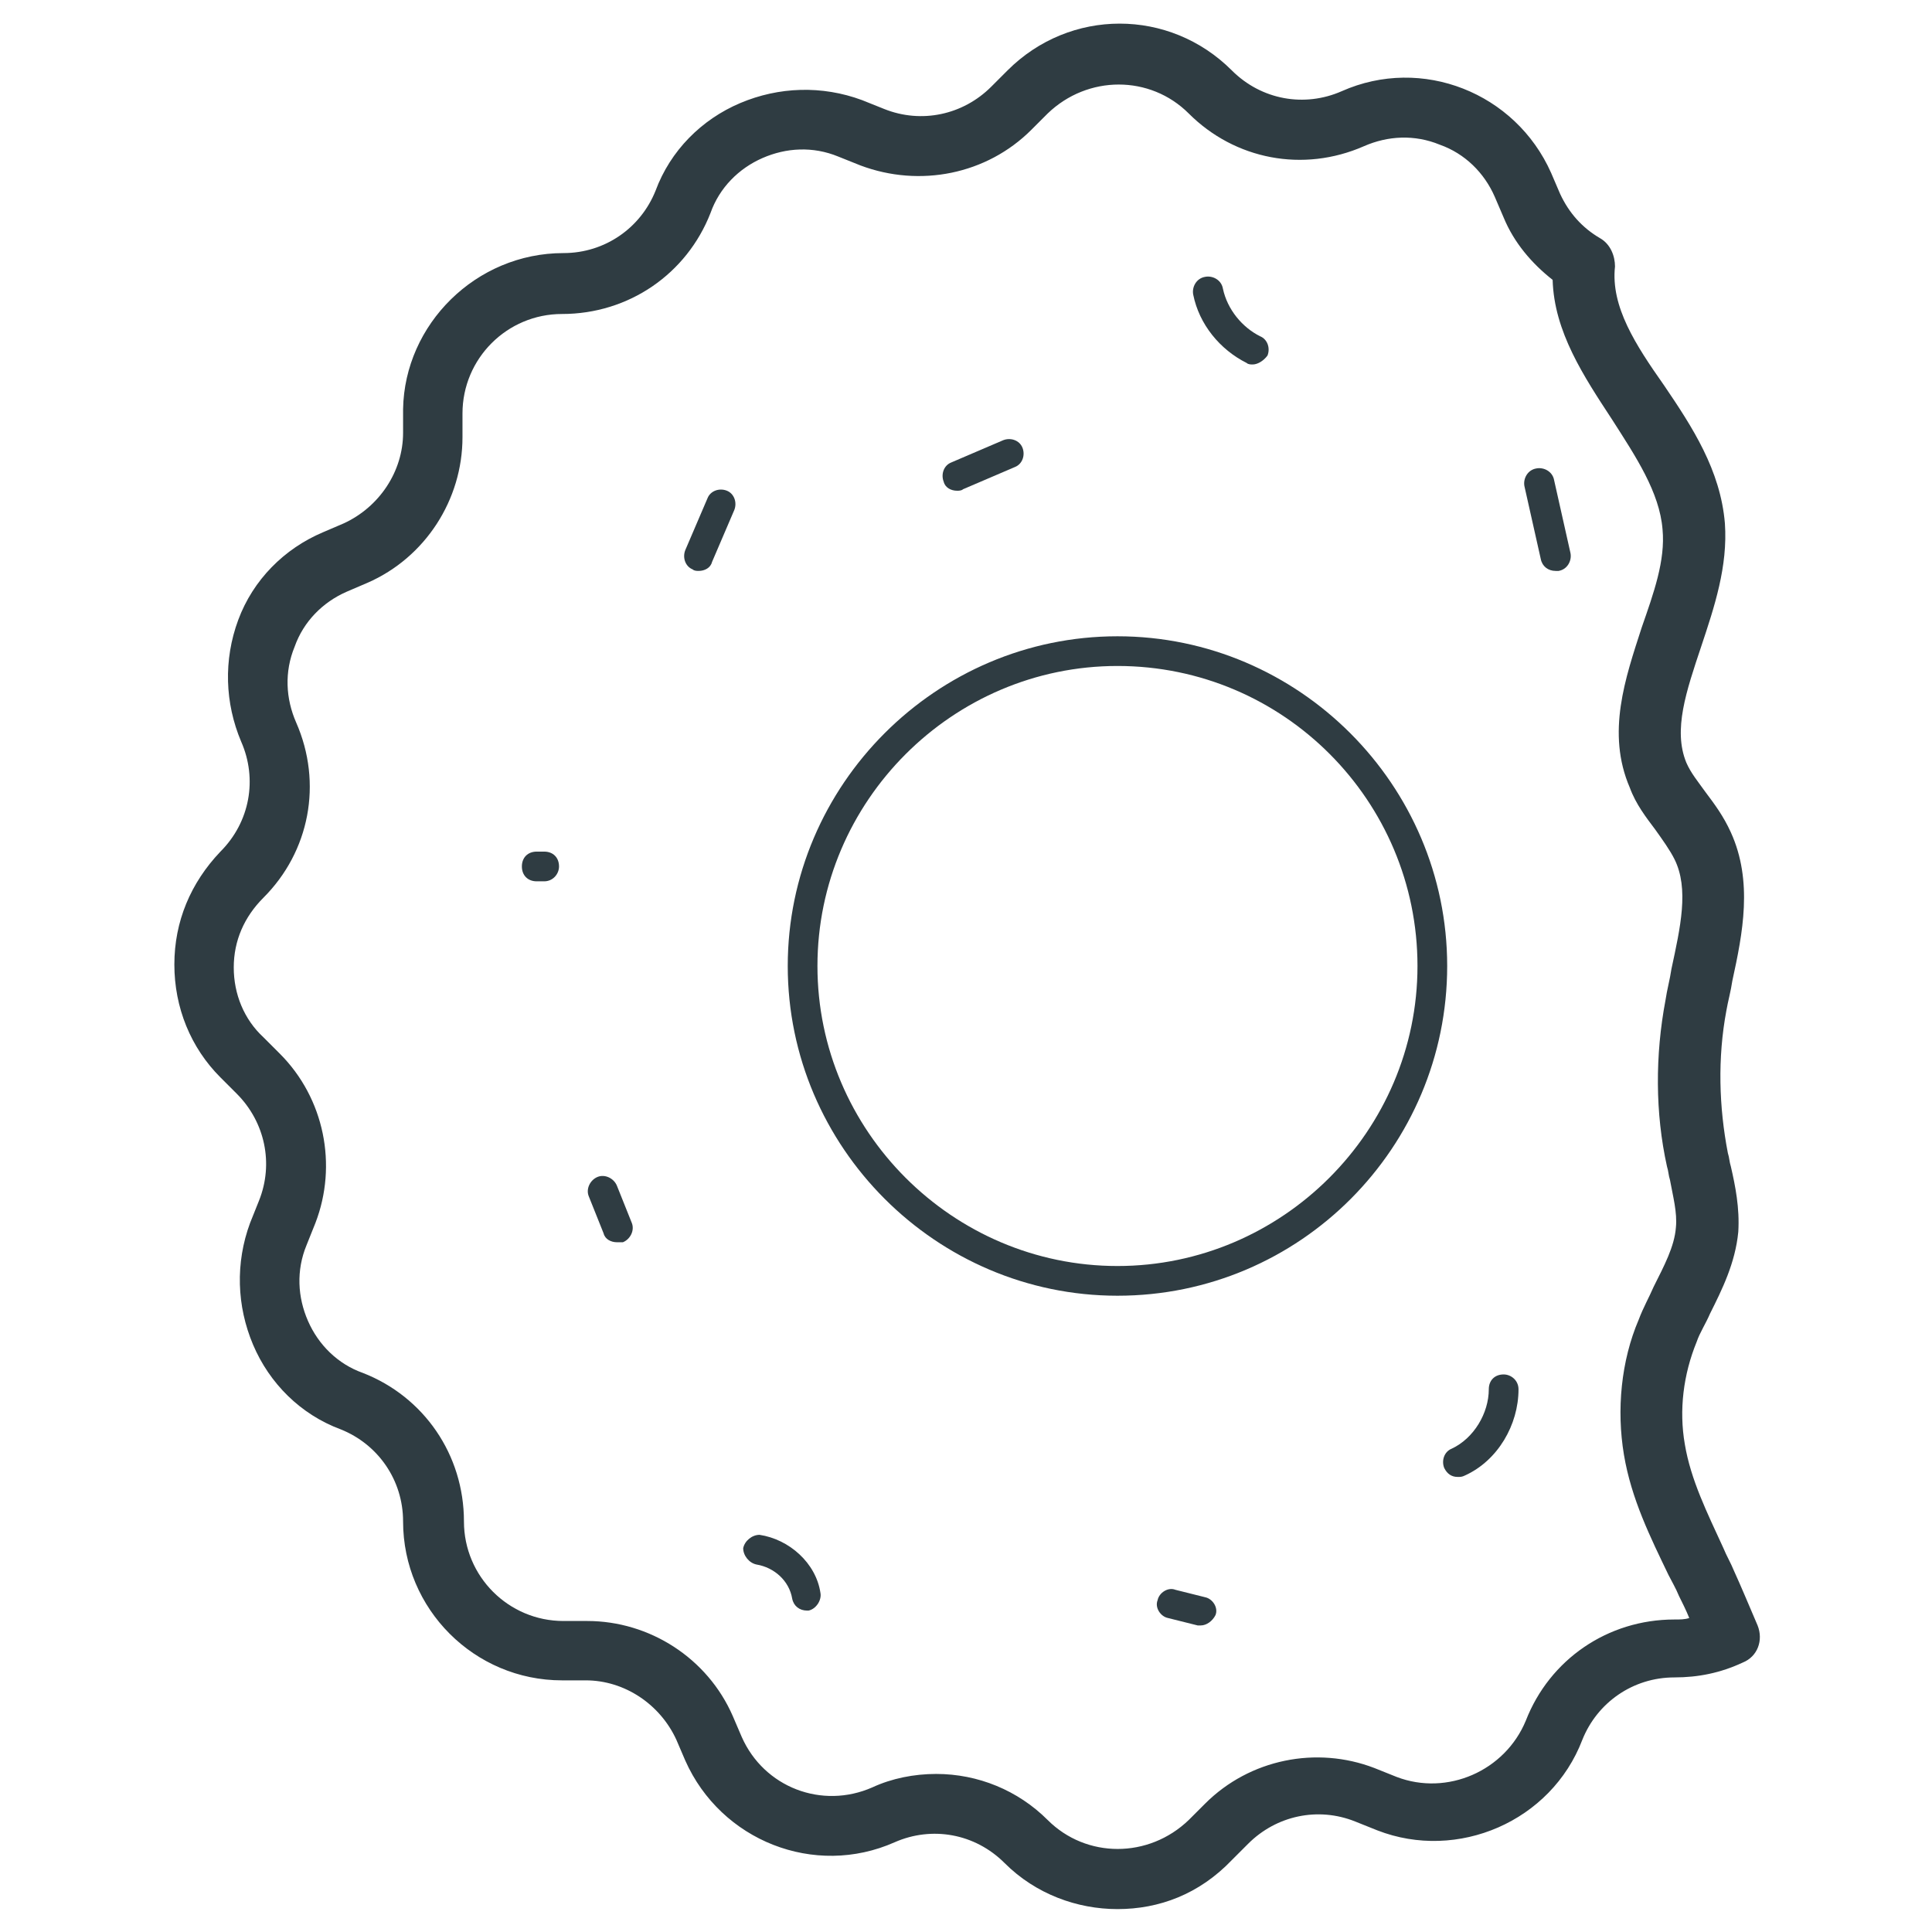
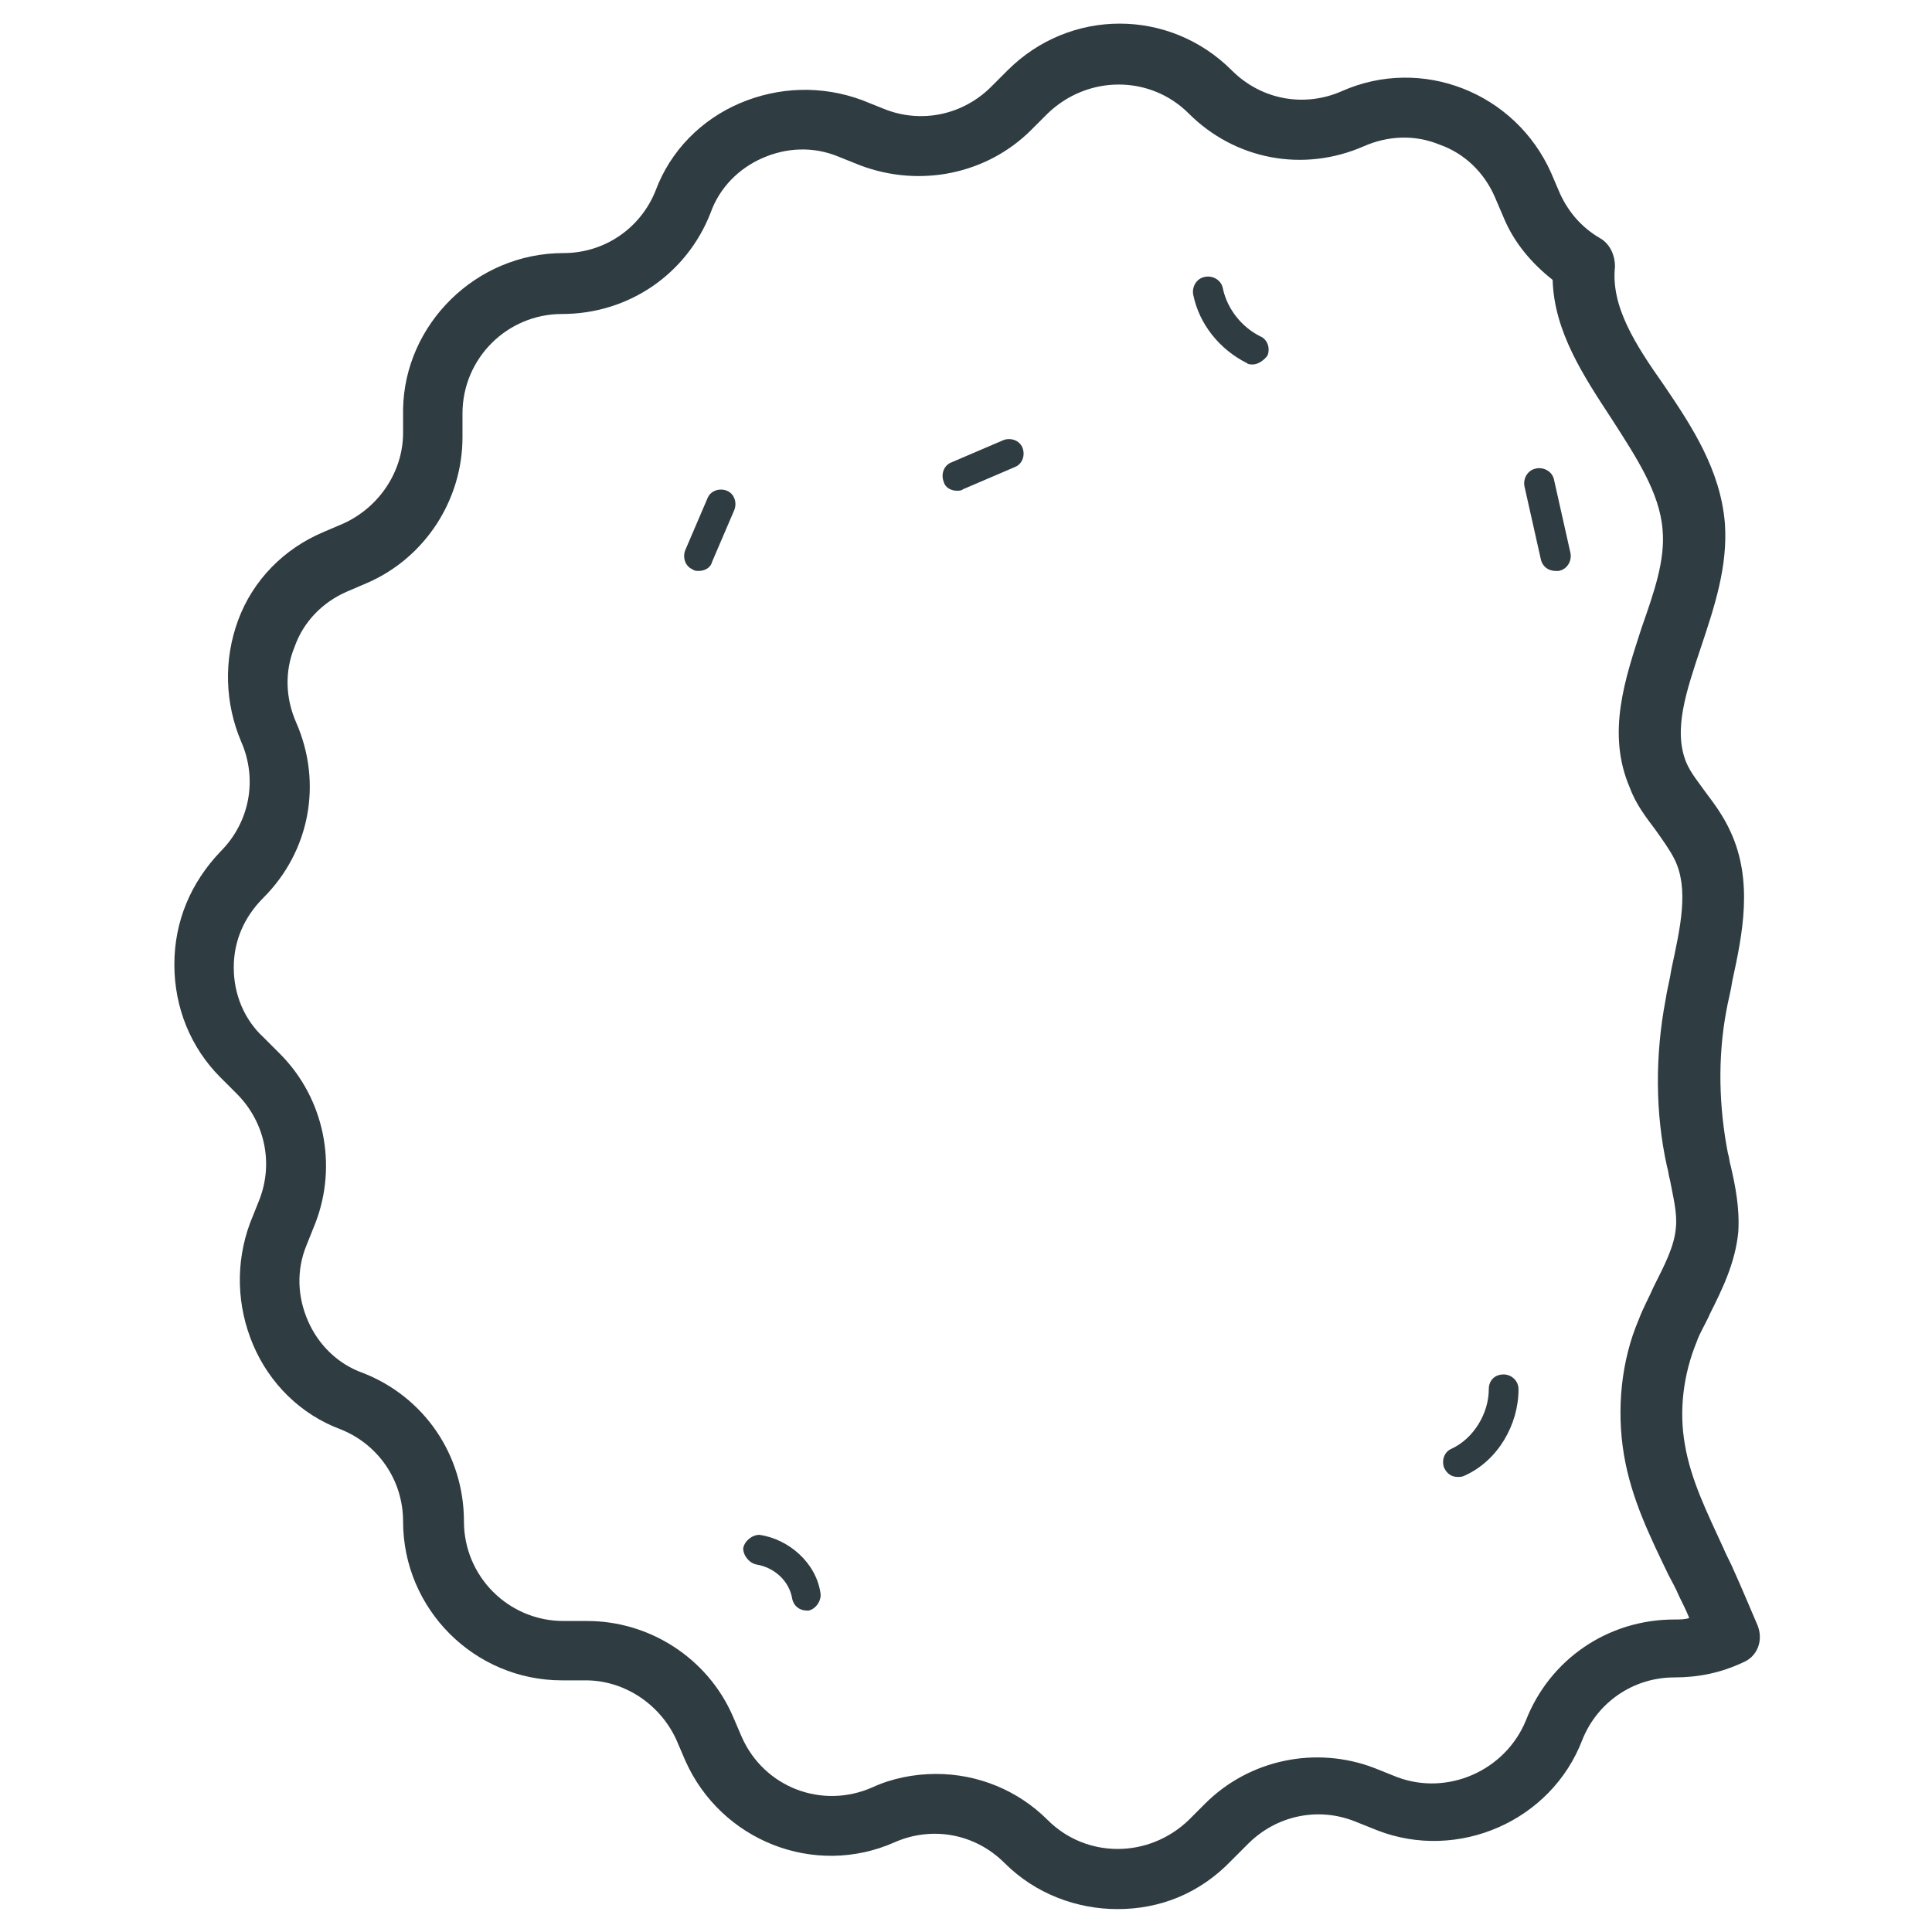
<svg xmlns="http://www.w3.org/2000/svg" width="800px" height="800px" version="1.1" viewBox="144 144 512 512">
  <g fill="#2f3c42">
    <path d="m440.14 649.93c-10.629 0-21.648-3.938-29.914-12.203-7.871-7.871-19.285-9.84-29.125-5.512-21.254 9.445-46.051-0.395-55.496-21.648l-2.363-5.512c-4.328-9.445-13.777-15.742-24.008-15.742h-6.297c-23.223 0-42.117-18.895-42.117-42.117 0-11.02-6.691-20.469-16.531-24.402-10.629-3.938-18.895-12.203-23.223-22.434-4.328-10.234-4.723-21.648-0.789-32.273l2.363-5.902c3.938-9.84 1.574-20.859-5.902-28.34l-4.328-4.328c-7.871-7.871-12.203-18.5-12.203-29.914 0-11.414 4.328-21.648 12.203-29.914 7.871-7.871 9.84-19.285 5.512-29.125-4.328-10.234-4.723-21.648-0.789-32.273 3.938-10.629 12.203-18.895 22.434-23.223l5.512-2.363c9.445-4.328 15.742-13.777 15.742-24.008v-6.297c0.395-22.441 19.285-41.332 42.508-41.332 11.02 0 20.469-6.691 24.402-16.531 3.938-10.629 12.203-18.895 22.434-23.223 10.234-4.328 21.648-4.723 32.273-0.789l5.902 2.363c9.84 3.938 20.859 1.574 28.34-5.902l4.328-4.328c16.531-16.531 42.902-16.531 59.434 0 7.871 7.871 19.285 9.84 29.125 5.512 21.254-9.445 46.051 0.395 55.496 21.648l2.363 5.512c2.363 5.117 5.902 9.055 10.629 11.809 2.754 1.574 3.938 4.723 3.938 7.477-1.18 10.629 5.512 20.859 12.988 31.488 7.477 11.02 14.957 22.434 16.137 36.605 0.789 11.414-2.754 22.043-6.297 32.668-3.938 11.809-7.477 22.043-3.938 30.699 1.18 2.754 3.148 5.117 5.117 7.871 2.363 3.148 4.723 6.297 6.691 10.629 5.902 12.988 3.148 26.766 0.395 39.359-0.395 2.754-1.18 5.512-1.574 7.871-2.363 12.594-1.969 25.586 0.395 37.785 0.395 1.18 0.395 2.363 0.789 3.543 1.18 5.117 2.363 11.02 1.969 17.32-0.789 8.266-4.328 15.352-7.477 21.648-1.18 2.754-2.754 5.117-3.543 7.477-3.543 8.66-4.723 18.105-3.148 27.16 1.574 9.445 5.902 18.105 10.234 27.551 0.789 1.969 1.969 3.938 2.754 5.902 1.969 4.328 3.938 9.055 6.297 14.562 1.574 3.938 0 8.266-3.938 9.84-5.902 2.754-11.809 3.938-18.105 3.938-11.02 0-20.469 6.691-24.402 16.531-8.266 21.648-33.062 32.273-54.316 24.008l-5.902-2.363c-9.84-3.938-20.859-1.574-28.34 5.902l-4.328 4.328c-8.66 9.059-19.285 12.992-30.309 12.992zm-48.02-35.816c11.02 0 21.648 4.328 29.52 12.203 10.234 10.234 26.766 10.234 37.391 0l4.328-4.328c11.809-11.809 29.52-15.352 44.871-9.445l5.902 2.363c13.383 5.117 28.734-1.574 34.242-14.957 6.297-16.137 21.648-26.766 39.359-26.766 1.574 0 2.754 0 3.938-0.395-0.789-1.969-1.969-4.328-2.754-5.902-0.789-1.969-1.969-3.938-2.754-5.512-4.723-9.84-9.84-20.074-11.809-31.883s-0.789-24.797 3.938-35.816c1.18-3.148 2.754-5.902 3.938-8.66 2.754-5.512 5.512-10.629 5.902-15.742 0.395-3.938-0.789-8.266-1.574-12.594-0.395-1.18-0.395-2.363-0.789-3.543-3.148-14.168-3.148-29.52-0.395-44.082 0.395-2.754 1.18-5.512 1.574-8.266 2.363-11.02 4.723-21.254 0.789-29.125-1.18-2.363-3.148-5.117-5.117-7.871-2.363-3.148-5.117-6.691-6.691-11.02-6.297-14.562-1.18-29.125 3.148-42.508 3.148-9.055 6.297-17.711 5.512-25.977-0.789-9.84-7.086-19.285-13.383-29.125-7.477-11.414-15.352-23.223-15.742-37-5.512-4.328-10.234-9.84-12.988-16.531l-2.363-5.512c-2.754-6.297-7.871-11.414-14.562-13.777-6.691-2.754-13.777-2.363-20.074 0.395-16.137 7.086-34.242 3.543-46.445-8.66-10.234-10.234-26.766-10.234-37.391 0l-4.328 4.328c-11.809 11.809-29.52 15.352-45.266 9.445l-5.902-2.363c-6.691-2.754-13.777-2.363-20.074 0.395-6.297 2.754-11.414 7.871-13.777 14.562-6.297 16.137-21.648 26.766-39.359 26.766-14.562 0-26.371 11.809-26.371 26.371v6.297c0 16.531-9.84 31.883-25.191 38.574l-5.512 2.363c-6.297 2.754-11.414 7.871-13.777 14.562-2.754 6.691-2.363 13.777 0.395 20.074 7.086 16.137 3.543 34.242-8.66 46.445-5.117 5.117-7.871 11.414-7.871 18.5 0 7.086 2.754 13.777 7.871 18.5l4.328 4.328c11.809 11.809 15.352 29.52 9.445 44.871l-2.363 5.902c-2.754 6.691-2.363 13.777 0.395 20.074 2.754 6.297 7.871 11.414 14.562 13.777 16.137 6.297 26.766 21.648 26.766 39.359 0 14.562 11.809 26.371 26.371 26.371h6.297c16.531 0 31.883 9.84 38.574 25.191l2.363 5.512c5.902 13.383 21.254 19.285 34.637 13.383 5.125-2.375 11.027-3.555 16.93-3.555z" />
    <path d="m475.96 240.59c-0.395 0-1.18 0-1.574-0.395-7.086-3.543-12.594-10.234-14.168-18.105-0.395-1.969 0.789-4.328 3.148-4.723 1.969-0.395 4.328 0.789 4.723 3.148 1.18 5.512 5.117 10.234 9.84 12.594 1.969 0.789 2.754 3.148 1.969 5.117-1.184 1.578-2.758 2.363-3.938 2.363z" />
    <path d="m556.26 295.3c-1.969 0-3.543-1.18-3.938-3.148l-4.328-19.285c-0.395-1.969 0.789-4.328 3.148-4.723 1.969-0.395 4.328 0.789 4.723 3.148l4.328 19.285c0.395 1.969-0.789 4.328-3.148 4.723h-0.785z" />
    <path d="m530.28 535.4c-1.574 0-2.754-0.789-3.543-2.363-0.789-1.969 0-4.328 1.969-5.117 5.902-2.754 9.84-9.445 9.84-15.742 0-2.363 1.574-3.938 3.938-3.938 1.969 0 3.938 1.574 3.938 3.938 0 9.445-5.512 18.895-14.168 22.828-0.793 0.395-1.188 0.395-1.973 0.395z" />
    <path d="m357.88 570.82c-1.969 0-3.543-1.18-3.938-3.148-0.789-4.723-4.723-8.266-9.445-9.055-1.969-0.395-3.543-2.363-3.543-4.328 0.395-1.969 2.363-3.543 4.328-3.543 7.871 1.18 14.957 7.477 16.137 15.352 0.395 1.969-1.18 4.328-3.148 4.723h-0.391z" />
-     <path d="m462.19 574.76h-0.789l-7.871-1.969c-1.969-0.395-3.543-2.754-2.754-4.723 0.395-1.969 2.754-3.543 4.723-2.754l7.871 1.969c1.969 0.395 3.543 2.754 2.754 4.723-0.785 1.574-2.359 2.754-3.934 2.754z" />
-     <path d="m307.5 473.21c-1.574 0-3.148-0.789-3.543-2.363l-3.938-9.84c-0.789-1.969 0.395-4.328 2.363-5.117 1.969-0.789 4.328 0.395 5.117 2.363l3.938 9.84c0.789 1.969-0.395 4.328-2.363 5.117h-1.574z" />
-     <path d="m288.21 377.56h-1.969c-2.363 0-3.938-1.574-3.938-3.938s1.574-3.938 3.938-3.938h1.969c2.363 0 3.938 1.574 3.938 3.938 0 1.969-1.574 3.938-3.938 3.938z" />
    <path d="m329.15 295.3c-0.395 0-1.18 0-1.574-0.395-1.969-0.789-2.754-3.148-1.969-5.117l5.902-13.777c0.789-1.969 3.148-2.754 5.117-1.969 1.969 0.789 2.754 3.148 1.969 5.117l-5.902 13.777c-0.391 1.574-1.965 2.363-3.543 2.363z" />
    <path d="m397.64 274.05c-1.574 0-3.148-0.789-3.543-2.363-0.789-1.969 0-4.328 1.969-5.117l13.777-5.902c1.969-0.789 4.328 0 5.117 1.969 0.789 1.969 0 4.328-1.969 5.117l-13.777 5.902c-0.395 0.395-1.18 0.395-1.574 0.395z" />
-     <path d="m440.14 487.38c-48.02 0-87.379-39.359-87.379-87.379s39.359-87.379 87.379-87.379 87.379 39.359 87.379 87.379-38.965 87.379-87.379 87.379zm0-166.89c-43.688 0-79.508 35.816-79.508 79.508s35.816 79.508 79.508 79.508c43.691 0 79.508-35.82 79.508-79.508 0-43.691-35.422-79.508-79.508-79.508z" />
  </g>
</svg>